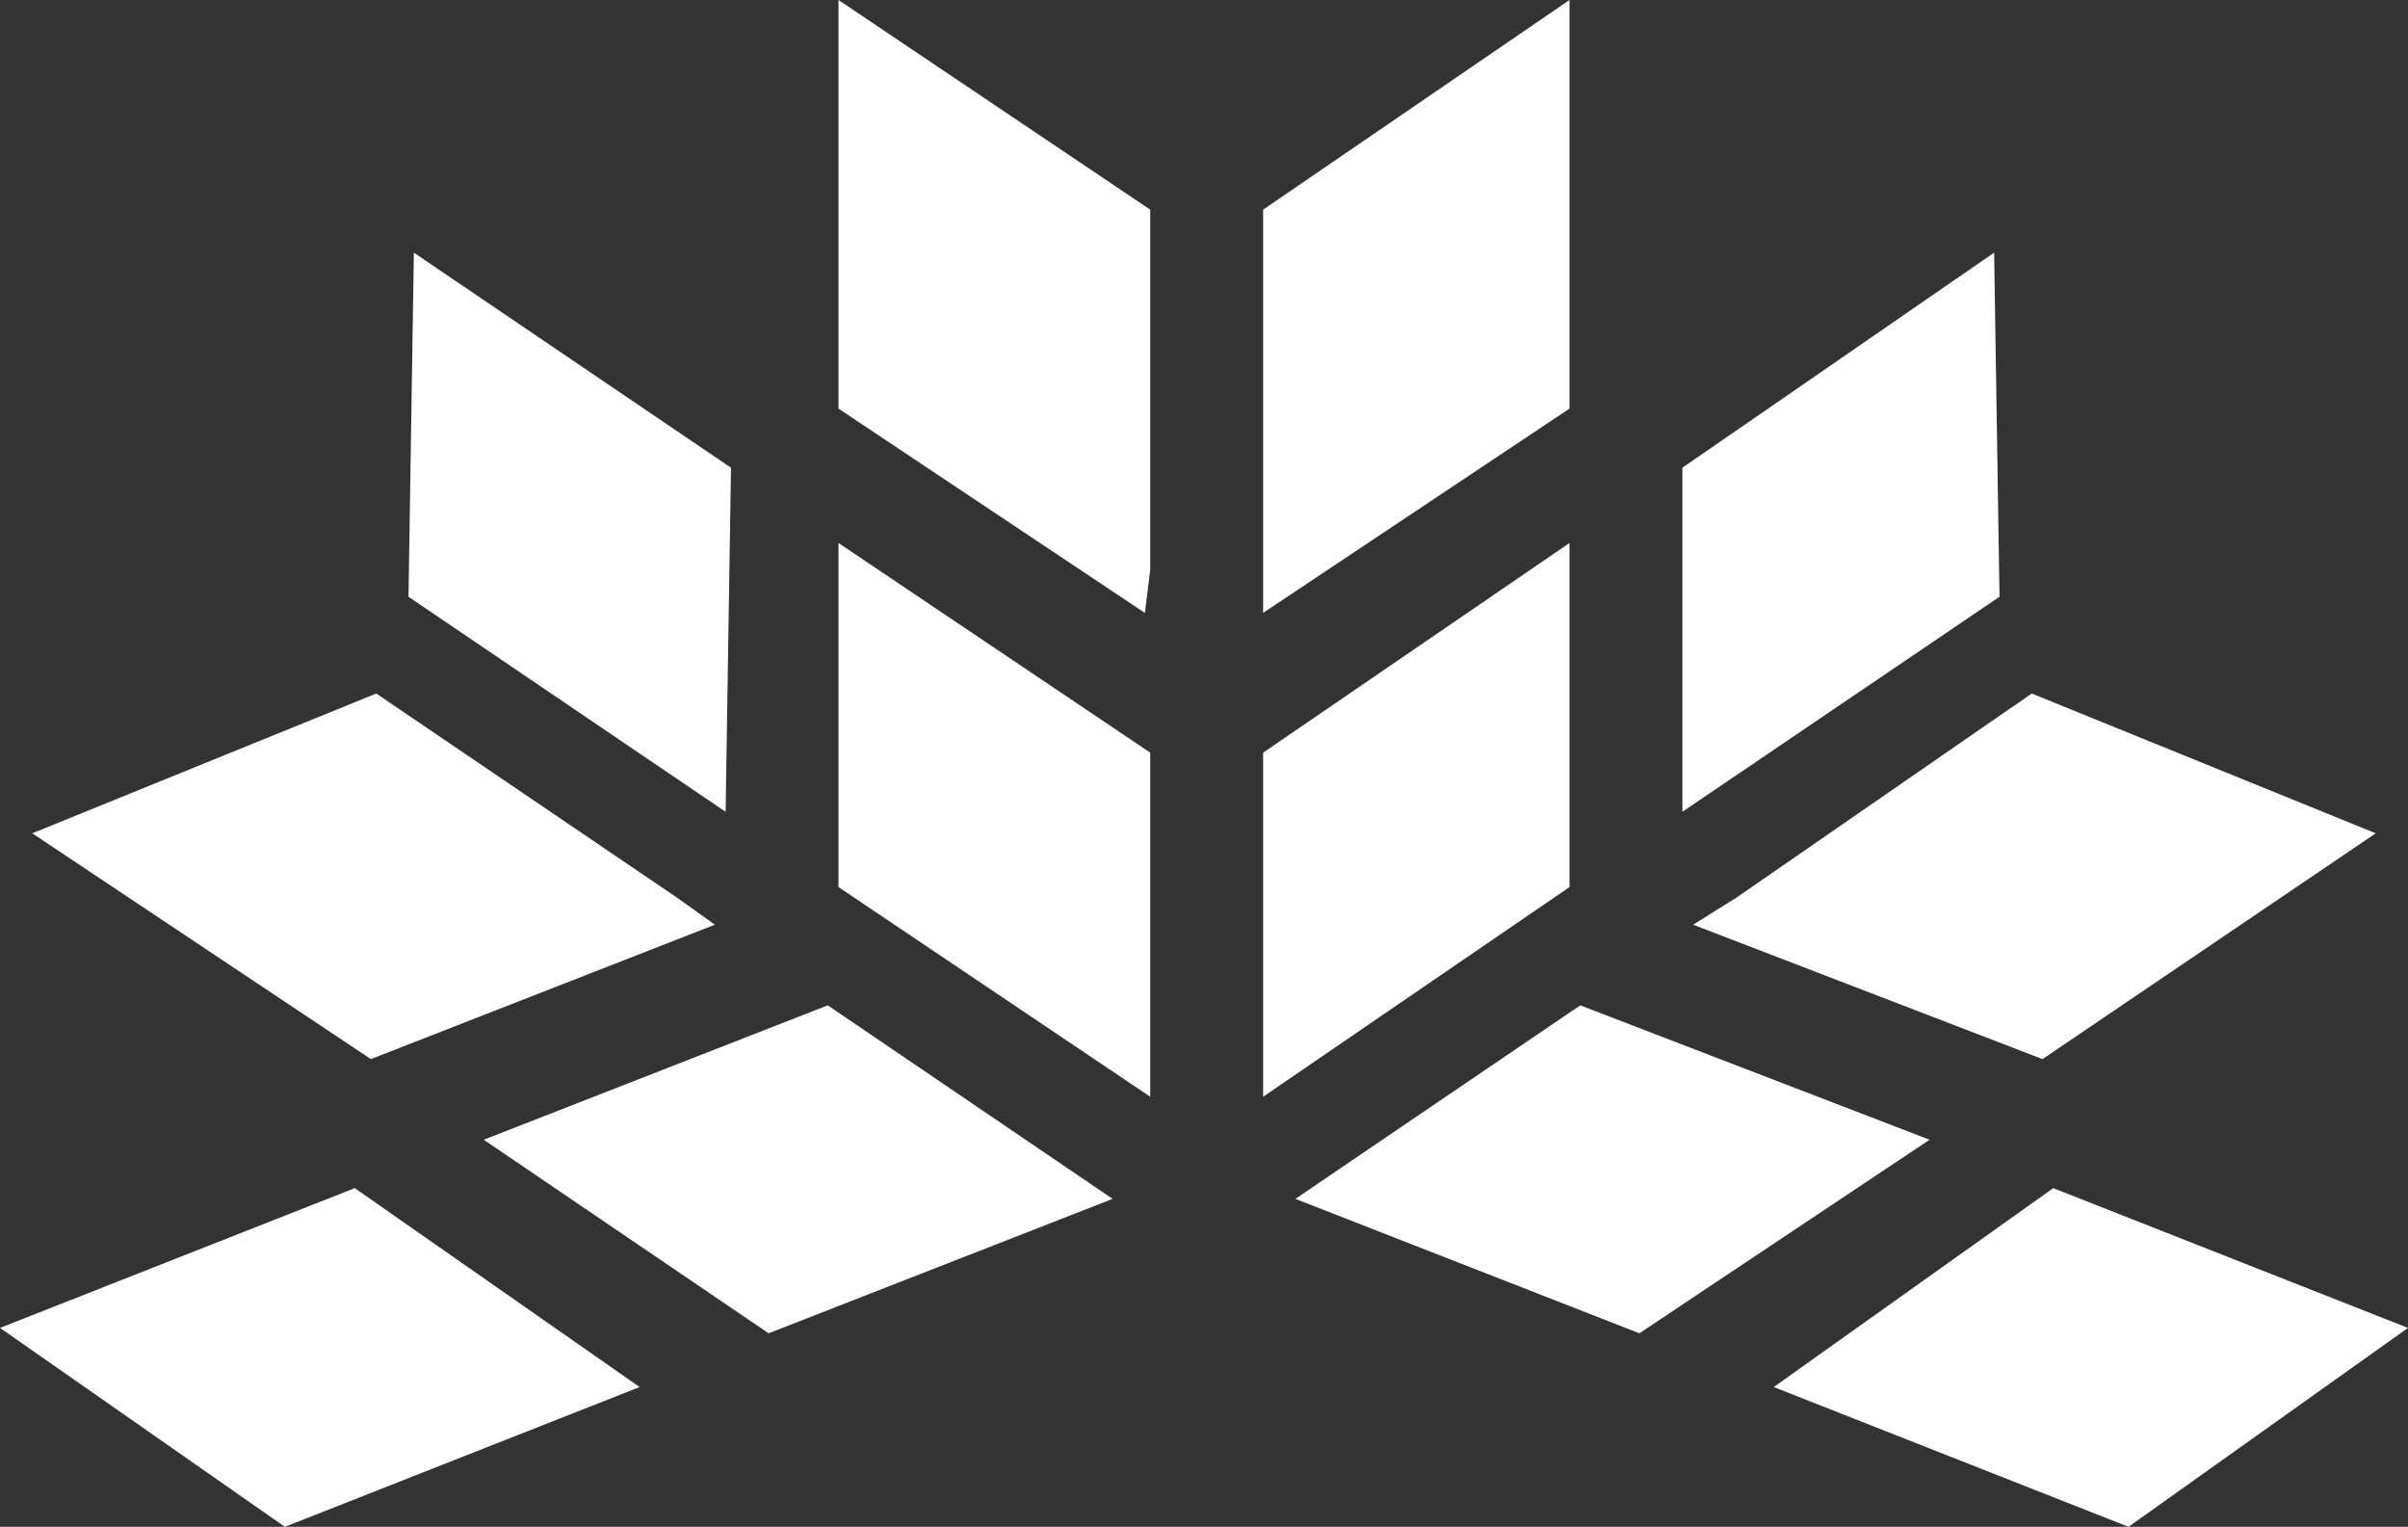
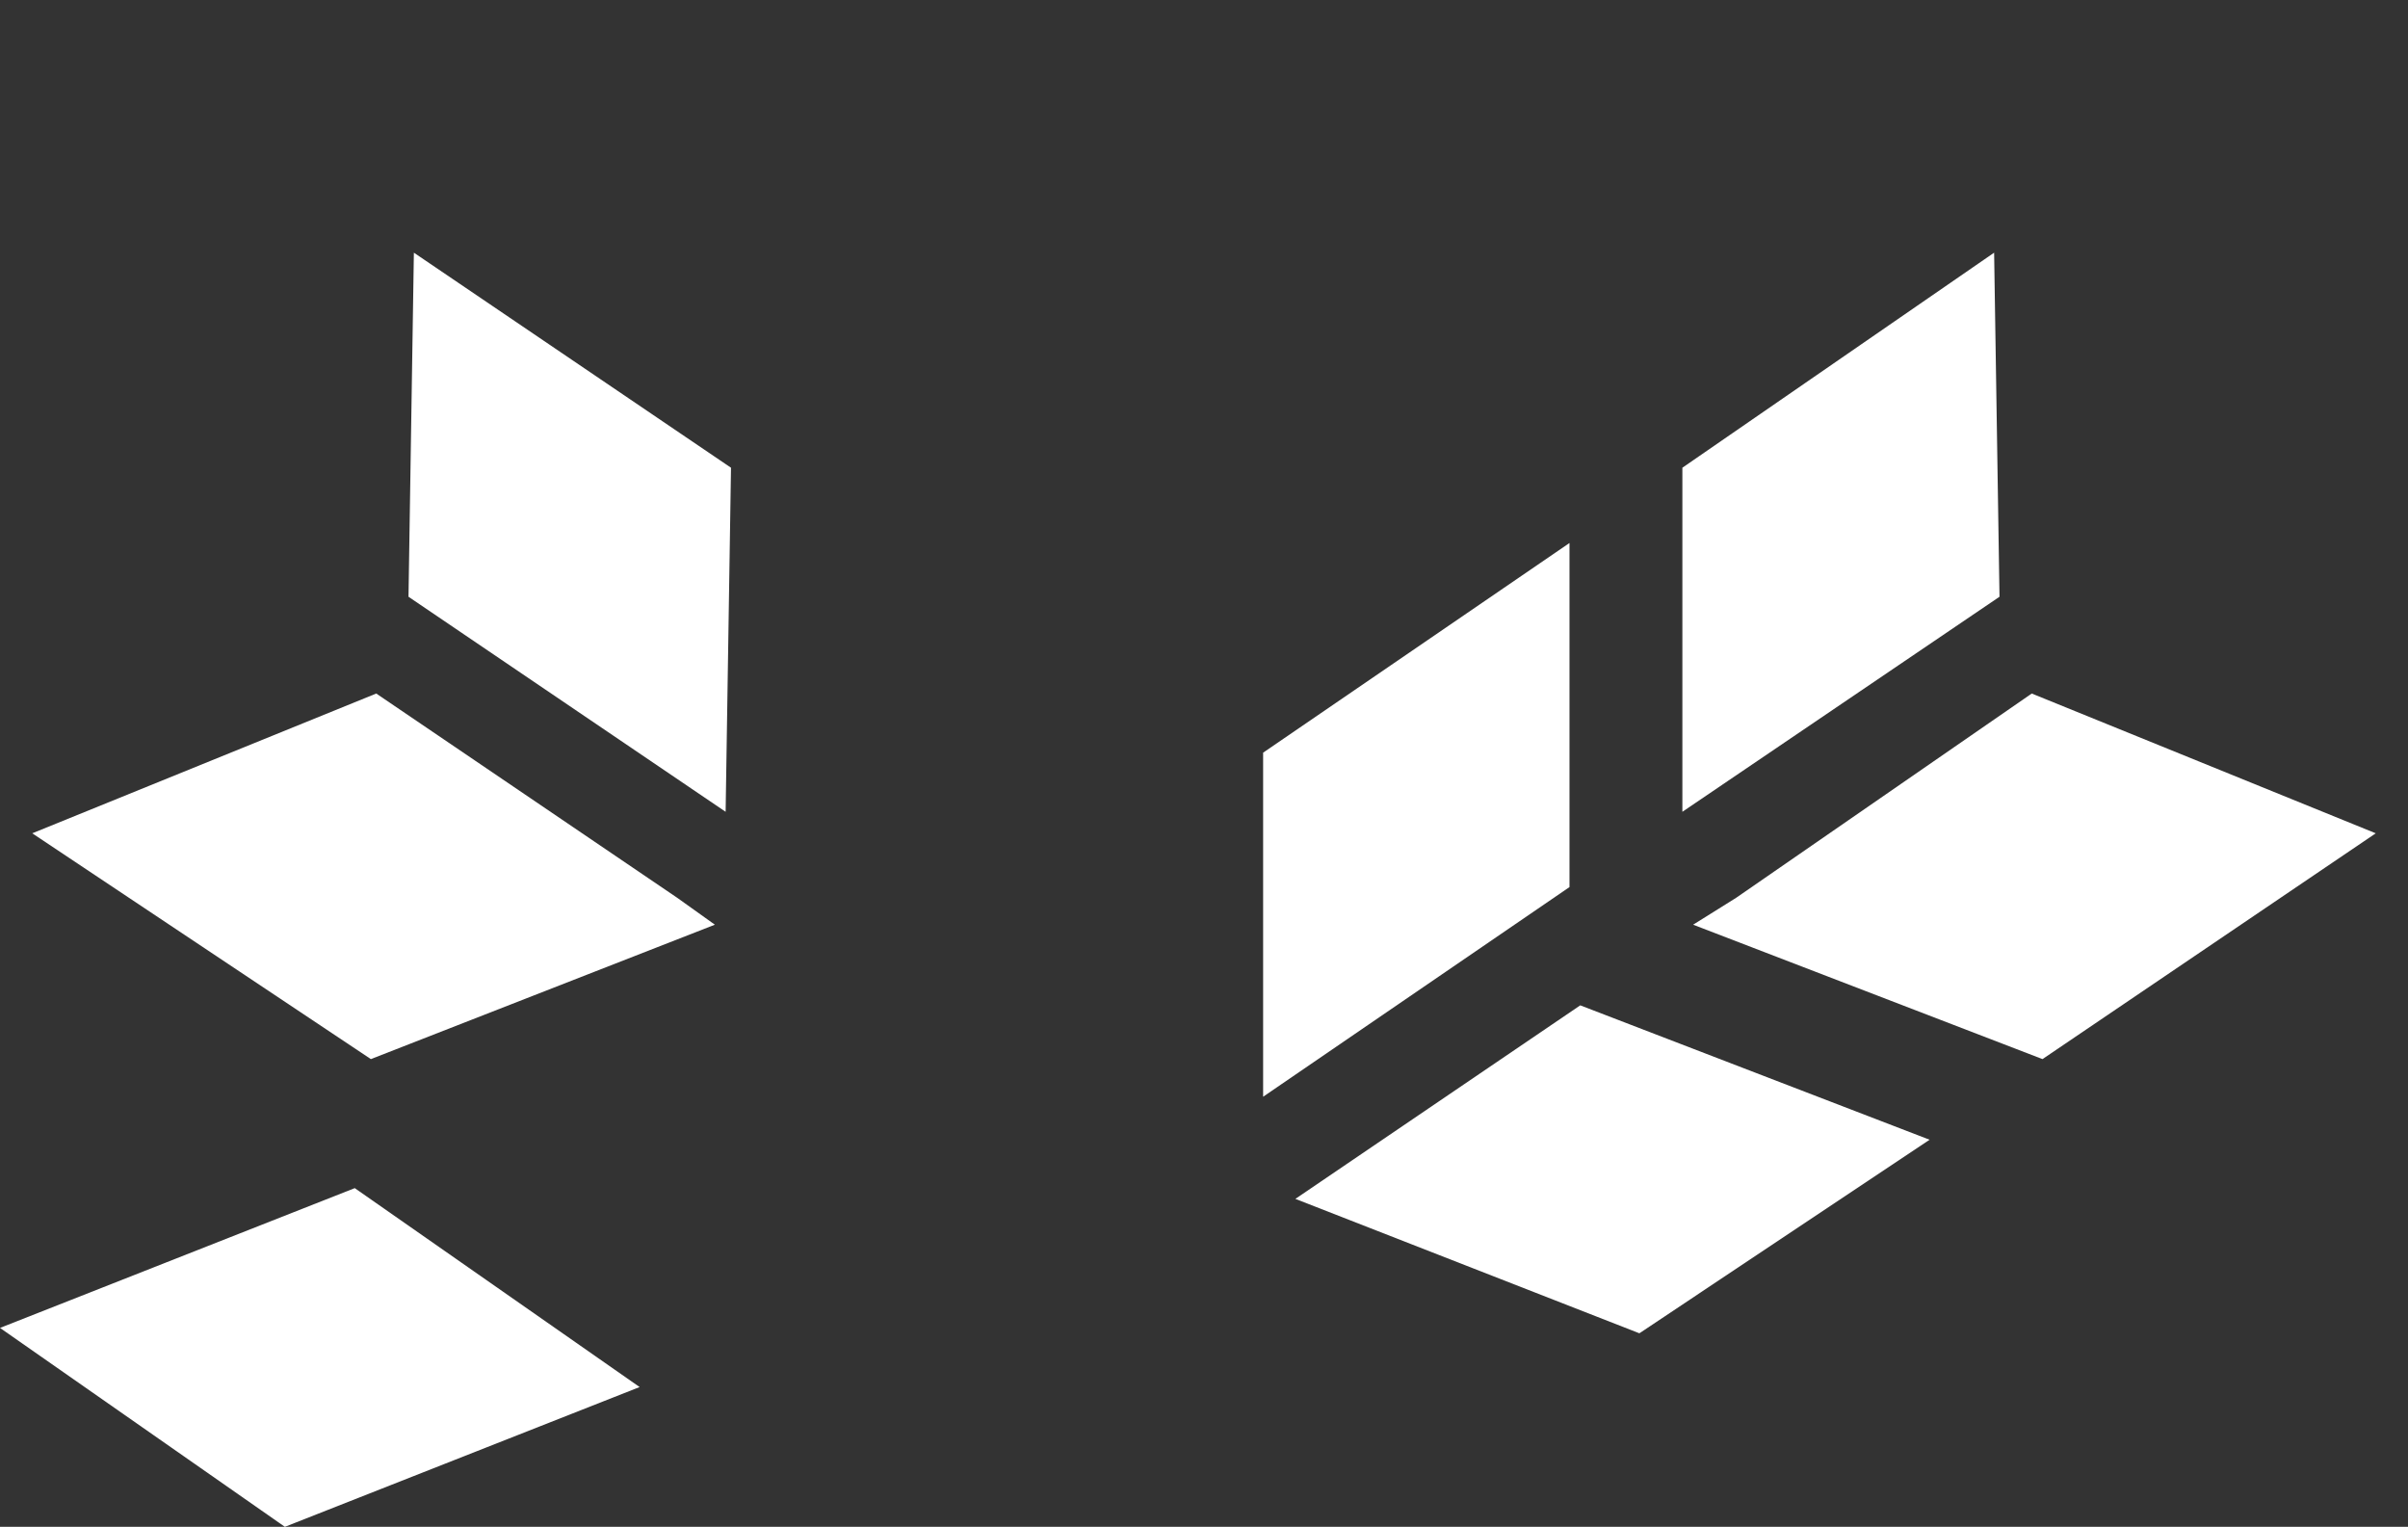
<svg xmlns="http://www.w3.org/2000/svg" version="1.1" id="Layer_1" x="0px" y="0px" viewBox="0 0 44.8 28.4" style="enable-background:new 0 0 44.8 28.4;" xml:space="preserve">
  <rect x="0" y="0" width="44.8" height="28.4" fill="#333333" stroke="none" />
  <style type="text/css">
	.st0{fill:#FFFFFF;}
</style>
  <g>
    <g>
      <g>
        <polygon class="st0" points="37.1,4.7 31.3,8.7 31.3,15.1 37.2,11.1    " />
        <polygon class="st0" points="23.5,20.4 29.2,16.5 29.2,10.1 23.5,14    " />
-         <polygon class="st0" points="29.2,0 23.5,3.9 23.5,10.6 23.5,11.4 29.2,7.6    " />
-         <polygon class="st0" points="44.8,24.7 38.2,22.1 33,25.8 39.6,28.4    " />
        <polygon class="st0" points="24.1,22.3 30.5,24.8 35.9,21.2 29.4,18.7    " />
        <polygon class="st0" points="32.3,16.7 31.5,17.2 38,19.7 44.2,15.5 37.8,12.9    " />
        <polygon class="st0" points="7.7,4.7 13.6,8.7 13.5,15.1 7.6,11.1    " />
-         <polygon class="st0" points="21.4,20.4 15.6,16.5 15.6,10.1 21.4,14    " />
-         <polygon class="st0" points="15.6,0 15.6,7.6 21.3,11.4 21.4,10.6 21.4,3.9    " />
        <polygon class="st0" points="0,24.7 6.6,22.1 11.9,25.8 5.3,28.4    " />
-         <polygon class="st0" points="20.7,22.3 14.3,24.8 9,21.2 15.4,18.7    " />
        <polygon class="st0" points="12.6,16.7 13.3,17.2 6.9,19.7 0.6,15.5 7,12.9    " />
      </g>
    </g>
  </g>
</svg>